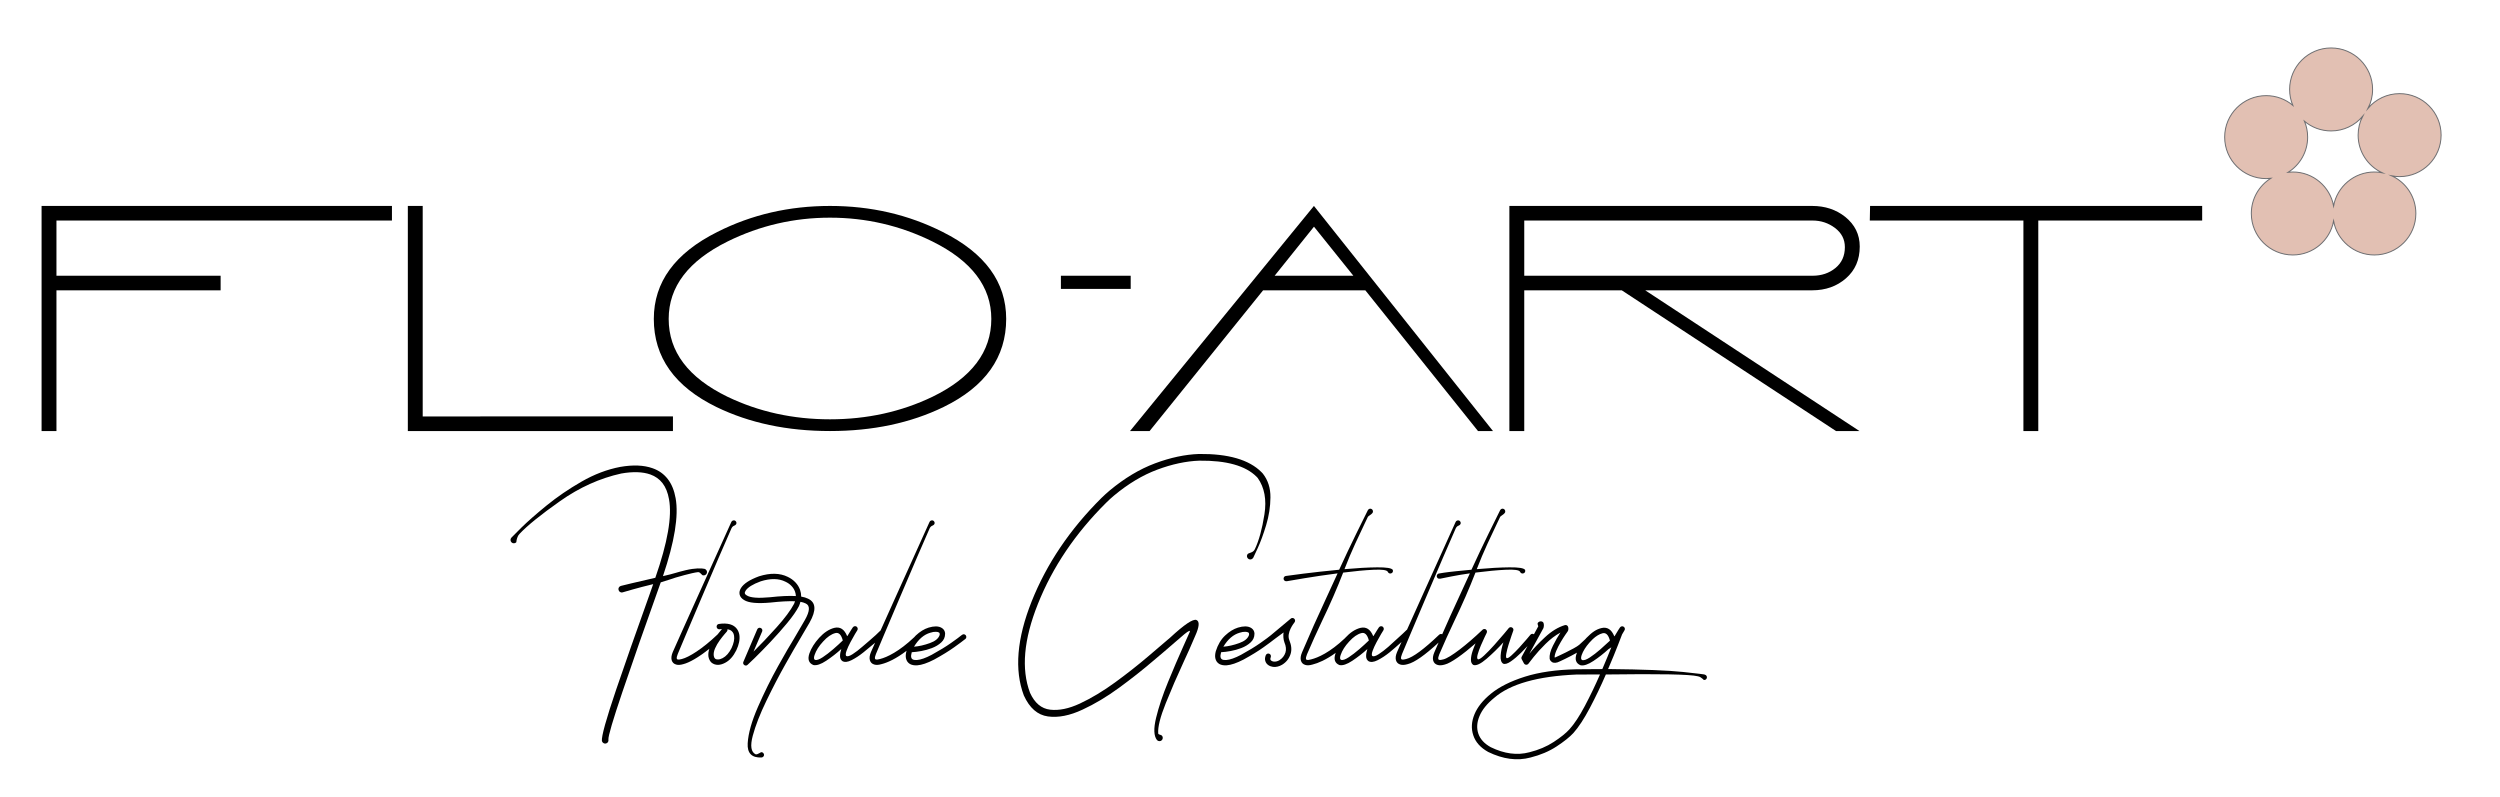
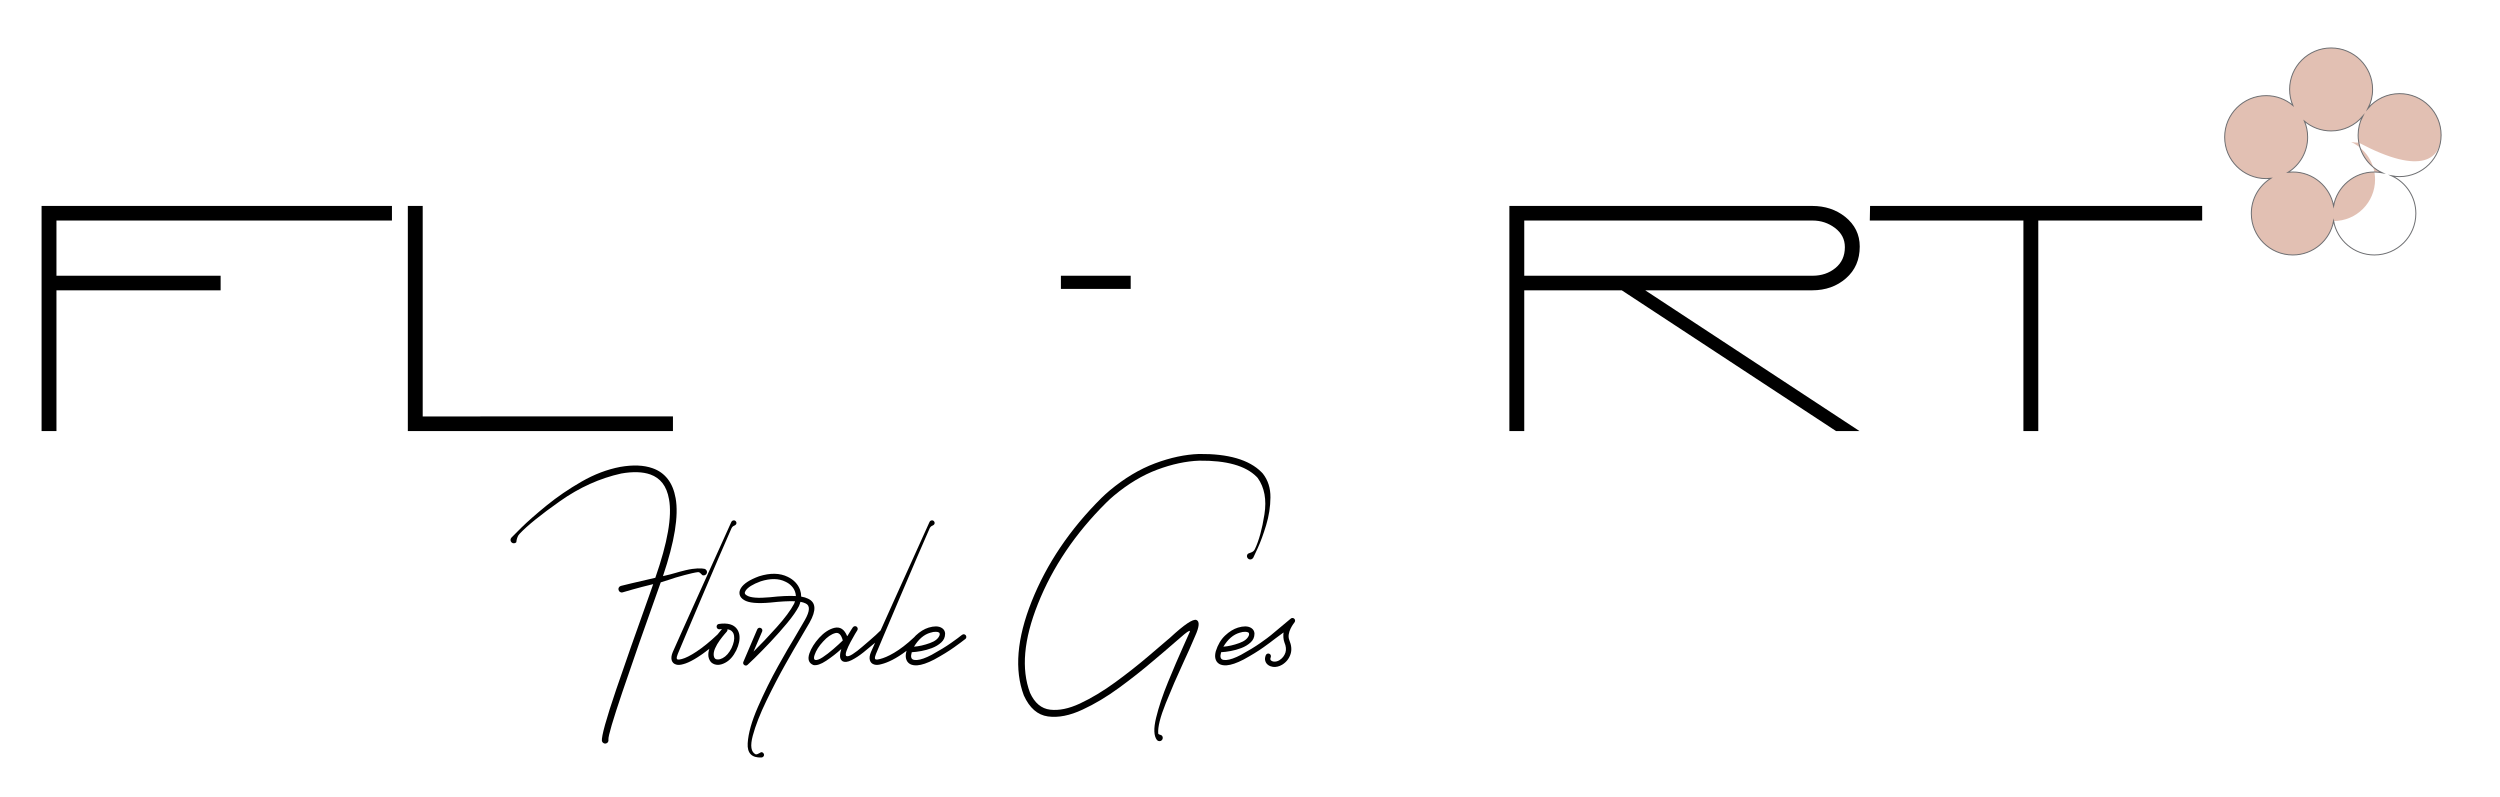
<svg xmlns="http://www.w3.org/2000/svg" version="1.1" id="Layer_1" x="0px" y="0px" width="629.333px" height="200.667px" viewBox="0 0 629.333 200.667" enable-background="new 0 0 629.333 200.667" xml:space="preserve">
  <g>
    <path d="M14.211,73.083v35.424h-3.744V51.843h88.2v3.672H14.211v13.896h41.328v3.672H14.211z" />
    <path d="M102.666,51.843h3.744v52.992l62.996-0.022l-0.003,3.694h-66.737V51.843z" />
-     <path d="M208.938,108.507c-10.753,0-20.28-2.016-28.584-6.048c-10.512-5.136-15.768-12.528-15.768-22.176   c0-9.264,5.328-16.56,15.984-21.888c8.64-4.367,18.096-6.552,28.368-6.552c10.271,0,19.728,2.185,28.368,6.552   c10.656,5.328,15.984,12.625,15.984,21.888c0,9.648-5.256,17.04-15.768,22.176C229.217,106.492,219.689,108.507,208.938,108.507z    M208.938,54.795c-9.088,0-17.671,1.993-25.75,5.976c-9.906,4.896-14.858,11.401-14.858,19.512c0,8.256,4.928,14.785,14.786,19.584   c7.886,3.792,16.494,5.688,25.822,5.688s17.936-1.896,25.822-5.688c9.857-4.799,14.786-11.328,14.786-19.584   c0-8.111-4.953-14.616-14.858-19.512C226.608,56.788,218.025,54.795,208.938,54.795z" />
    <path d="M267.064,72.726v-3.314h17.568v3.314H267.064z M284.633,72.726v-3.314h-17.568v3.314H284.633z M284.633,72.726v-3.314   h-17.568v3.314H284.633z" />
-     <path d="M317.962,73.083l-28.57,35.424h-4.927l46.296-56.665l45.072,56.665h-3.771L343.7,73.083H317.962z M320.868,69.412h19.818   l-9.916-12.351L320.868,69.412z" />
    <path d="M414.157,73.083l53.929,35.424h-5.901l-53.931-35.424h-24.55v35.424h-3.744V51.843h76.248c3.216,0,5.977,0.913,8.28,2.736   c2.448,1.969,3.672,4.464,3.672,7.488c0,3.312-1.154,5.976-3.462,7.992c-2.307,2.016-5.144,3.024-8.507,3.024H414.157z    M456.28,69.412c2.256,0,4.176-0.648,5.76-1.944c1.584-1.296,2.376-3.047,2.376-5.256c0-1.968-0.828-3.575-2.483-4.824   c-1.656-1.248-3.541-1.872-5.652-1.872h-72.576v13.896H456.28z" />
    <path d="M470.76,51.843h83.6v3.672h-41.256v52.992h-3.744V55.516H470.69L470.76,51.843z" />
  </g>
  <g>
    <path d="M175.738,144.021c0.156,0,0.309,0.055,0.457,0.164s0.277,0.234,0.387,0.375c0.125,0.141,0.227,0.227,0.305,0.258   c0.234,0.062,0.449,0.039,0.645-0.07s0.332-0.273,0.41-0.492c0.062-0.234,0.039-0.449-0.07-0.645s-0.273-0.332-0.492-0.41   c-0.781-0.172-2.391-0.222-4.734,0.328c-2.337,0.548-2.961,0.891-5.758,1.5c2.922-8.656,3.984-15.195,3.188-19.617   c-0.344-1.953-1-3.555-1.969-4.805c-0.984-1.281-2.266-2.195-3.844-2.742c-2.203-0.781-4.914-0.891-8.133-0.328   c-3.281,0.625-6.527,1.859-9.738,3.703s-6.145,3.848-8.801,6.012s-4.785,4.035-6.387,5.613s-2.426,2.406-2.473,2.484   c-0.156,0.188-0.23,0.391-0.223,0.609s0.098,0.414,0.27,0.586c0.172,0.156,0.371,0.23,0.598,0.223s0.426-0.098,0.598-0.27v-0.023   c0-0.094,0.023-0.262,0.07-0.504s0.129-0.512,0.246-0.809s0.277-0.547,0.48-0.75c1.938-2.078,5.348-4.836,10.23-8.273   s10.012-5.75,15.387-6.938c2.953-0.516,5.391-0.438,7.312,0.234c1.266,0.453,2.289,1.18,3.07,2.18   c0.797,1.031,1.344,2.383,1.641,4.055c0.797,4.328-0.352,10.922-3.445,19.781c-2.391,0.531-4.41,1-6.059,1.406   s-2.512,0.617-2.59,0.633c-0.234,0.062-0.41,0.191-0.527,0.387s-0.145,0.41-0.082,0.645c0.062,0.219,0.188,0.387,0.375,0.504   s0.398,0.152,0.633,0.105l0.047-0.023c0.25-0.078,1.09-0.32,2.52-0.727s3.145-0.852,5.145-1.336   c-0.281,0.812-0.562,1.617-0.844,2.414c-3.438,9.594-6.266,17.648-8.484,24.164c-2.516,7.422-3.711,11.727-3.586,12.914   c0.062,0.219,0.191,0.391,0.387,0.516s0.402,0.164,0.621,0.117c0.234-0.062,0.41-0.188,0.527-0.375s0.152-0.398,0.105-0.633   c-0.062-0.859,1.117-4.867,3.539-12.023c2.438-7.219,5.648-16.398,9.633-27.539c1.42-0.417,3.747-1.205,3.747-1.205   S174.16,144.177,175.738,144.021z" />
    <path d="M185.539,158.365c-0.297-0.422-0.703-0.758-1.219-1.008c-0.672-0.312-1.531-0.438-2.578-0.375   c-0.25,0.016-0.516,0.047-0.797,0.094c-0.188,0.031-0.332,0.121-0.434,0.27s-0.137,0.316-0.105,0.504s0.117,0.332,0.258,0.434   s0.305,0.145,0.492,0.129c0.203-0.031,0.398-0.055,0.586-0.07c-0.269,0.296-0.645,0.763-1.115,1.382   c-0.005,0.004-0.011,0.006-0.016,0.01c-3.828,3.656-7.242,5.733-8.945,6.155c-0.484,0.141-0.844,0.18-1.078,0.117   c-0.109-0.031-0.18-0.094-0.211-0.188c-0.062-0.25,0.016-0.641,0.234-1.172c0.141-0.344,0.773-1.848,1.898-4.512   s2.465-5.82,4.02-9.469s3.035-7.113,4.441-10.395s2.461-5.703,3.164-7.266c0.109-0.219,0.227-0.379,0.352-0.48   s0.258-0.176,0.398-0.223c0.094-0.047,0.18-0.098,0.258-0.152s0.141-0.129,0.188-0.223c0.078-0.172,0.086-0.34,0.023-0.504   s-0.18-0.293-0.352-0.387c-0.172-0.062-0.344-0.062-0.516,0s-0.297,0.18-0.375,0.352l-0.141,0.305   c-0.422,0.938-1.363,3.023-2.824,6.258s-3.074,6.805-4.84,10.711s-3.316,7.352-4.652,10.336s-2.098,4.695-2.285,5.133   c-0.344,0.812-0.438,1.5-0.281,2.062c0.172,0.578,0.555,0.945,1.148,1.102c0.469,0.141,1.07,0.102,1.805-0.117   c1.416-0.349,3.77-1.649,6.526-3.862c-0.231,0.691-0.305,1.354-0.223,1.987c0.125,0.641,0.383,1.141,0.773,1.5   c0.453,0.375,1,0.562,1.641,0.562c0.578-0.016,1.172-0.188,1.781-0.516c1.125-0.578,2.062-1.625,2.812-3.141   c0.688-1.453,0.945-2.75,0.773-3.891C186.031,159.271,185.836,158.787,185.539,158.365z M184.156,163.146   c-0.625,1.234-1.375,2.078-2.25,2.531c-0.422,0.219-0.812,0.328-1.172,0.328c-0.297,0.016-0.539-0.055-0.727-0.211   c-0.172-0.156-0.281-0.391-0.328-0.703c-0.078-0.578,0.035-1.211,0.34-1.898s0.688-1.348,1.148-1.98s0.871-1.156,1.23-1.57   s0.547-0.629,0.562-0.645c0.156-0.188,0.211-0.391,0.164-0.609c0.234,0.047,0.445,0.109,0.633,0.188   c0.297,0.141,0.531,0.336,0.703,0.586c0.172,0.234,0.281,0.523,0.328,0.867C184.93,160.888,184.719,161.927,184.156,163.146z" />
    <path d="M203.396,150.701c-0.469-0.234-1.039-0.406-1.711-0.516c0-0.594-0.094-1.156-0.281-1.688   c-0.25-0.703-0.641-1.336-1.172-1.898s-1.172-1.023-1.922-1.383c-2-0.984-4.414-1.031-7.242-0.141   c-2.328,0.859-3.836,1.836-4.523,2.93c-0.359,0.562-0.477,1.117-0.352,1.664s0.5,1.008,1.125,1.383   c1.125,0.719,3.336,0.93,6.633,0.633c2.547-0.281,4.609-0.391,6.188-0.328c-0.062,0.203-0.141,0.414-0.234,0.633   c-0.875,1.656-2.359,3.648-4.453,5.977s-4.016,4.352-5.766,6.07l2.18-5.086c0.062-0.172,0.062-0.34,0-0.504   s-0.188-0.285-0.375-0.363c-0.172-0.078-0.34-0.082-0.504-0.012s-0.285,0.191-0.363,0.363l-3.492,8.18   c-0.078,0.172-0.082,0.34-0.012,0.504s0.191,0.285,0.363,0.363c0.281,0.109,0.523,0.062,0.727-0.141   c0.156-0.125,0.785-0.727,1.887-1.805s2.398-2.406,3.891-3.984s2.902-3.172,4.23-4.781s2.297-3.008,2.906-4.195   c0.156-0.359,0.281-0.719,0.375-1.078c0.516,0.094,0.945,0.227,1.289,0.398c1.172,0.516,1.117,1.906-0.164,4.172   c-0.656,1.156-1.477,2.562-2.461,4.219c-0.078,0.141-0.188,0.328-0.328,0.562c-0.844,1.344-2.164,3.625-3.961,6.844   s-3.484,6.633-5.062,10.242s-2.441,6.664-2.59,9.164s1.02,3.695,3.504,3.586c0.188-0.031,0.34-0.113,0.457-0.246   s0.168-0.293,0.152-0.48c-0.031-0.188-0.113-0.34-0.246-0.457s-0.293-0.168-0.48-0.152h-0.023   c-0.047,0.031-0.156,0.098-0.328,0.199s-0.355,0.191-0.551,0.27s-0.355,0.102-0.48,0.07c-1.172-0.562-1.414-2.125-0.727-4.688   s1.836-5.504,3.445-8.824s3.211-6.395,4.805-9.223s2.719-4.781,3.375-5.859c0.078-0.125,0.141-0.234,0.188-0.328   c1-1.688,1.828-3.102,2.484-4.242C205.544,153.63,205.412,151.623,203.396,150.701z M193.81,150.349   c-2.984,0.281-4.93,0.125-5.836-0.469c-0.281-0.156-0.438-0.328-0.469-0.516c-0.047-0.172,0.016-0.391,0.188-0.656   c0.531-0.844,1.797-1.633,3.797-2.367c2.469-0.781,4.547-0.75,6.234,0.094c0.609,0.281,1.117,0.641,1.523,1.078   c0.406,0.422,0.703,0.898,0.891,1.43c0.125,0.344,0.195,0.711,0.211,1.102C198.646,149.951,196.466,150.052,193.81,150.349z" />
    <path d="M242.671,159.666c-0.172-0.023-0.336,0.027-0.492,0.152l-0.141,0.094c-0.422,0.359-1.293,1.004-2.613,1.934   s-2.949,1.926-4.887,2.988c-1.531,0.812-2.773,1.25-3.727,1.312c-0.469,0.031-0.828-0.023-1.078-0.164   c-0.188-0.109-0.305-0.281-0.352-0.516c-0.062-0.312-0.023-0.703,0.117-1.172c0-0.031,0.008-0.062,0.023-0.094v-0.023h0.047h0.023   c0.672-0.031,1.453-0.129,2.344-0.293s1.773-0.41,2.648-0.738c0.938-0.359,1.727-0.836,2.367-1.43s0.961-1.312,0.961-2.156v-0.141   c0-0.047-0.008-0.102-0.023-0.164c-0.078-0.469-0.32-0.844-0.727-1.125s-0.922-0.43-1.547-0.445c-0.562,0-1.18,0.102-1.852,0.305   c-1.109,0.344-2.188,1.008-3.234,1.992c-0.136,0.128-0.255,0.276-0.382,0.415c-3.802,3.617-6.898,5.071-8.593,5.491   c-0.484,0.141-0.844,0.18-1.078,0.117c-0.109-0.031-0.18-0.094-0.211-0.188c-0.062-0.25,0.016-0.641,0.234-1.172   c0.141-0.344,0.773-1.848,1.898-4.512s2.465-5.82,4.02-9.469s3.035-7.113,4.441-10.395s2.461-5.703,3.164-7.266   c0.109-0.219,0.227-0.379,0.352-0.48s0.258-0.176,0.398-0.223c0.094-0.047,0.18-0.098,0.258-0.152s0.141-0.129,0.188-0.223   c0.078-0.172,0.086-0.34,0.023-0.504s-0.18-0.293-0.352-0.387c-0.172-0.062-0.344-0.062-0.516,0s-0.297,0.18-0.375,0.352   l-0.141,0.305c-0.422,0.938-1.363,3.023-2.824,6.258s-3.074,6.805-4.84,10.711c-1.713,3.79-3.22,7.138-4.528,10.06   c-0.052,0.037-0.126,0.104-0.253,0.228c-0.032,0.03-0.352,0.34-0.961,0.926s-2.576,2.232-3.419,2.967s-1.641,1.344-2.391,1.828   s-1.289,0.641-1.617,0.469c-0.188-0.219-0.16-0.66,0.082-1.324s0.574-1.391,0.996-2.18s0.805-1.473,1.148-2.051   s0.531-0.883,0.562-0.914c0.094-0.156,0.125-0.32,0.094-0.492s-0.125-0.32-0.281-0.445c-0.156-0.094-0.32-0.125-0.492-0.094   s-0.32,0.125-0.445,0.281c0,0.016-0.133,0.219-0.398,0.609s-0.578,0.898-0.938,1.523l-0.094,0.094   c-0.703-1.75-1.789-2.445-3.258-2.086c-1.312,0.344-2.57,1.172-3.773,2.484c-1.188,1.312-2.008,2.617-2.461,3.914   c-0.516,1.484-0.188,2.469,0.984,2.953c0.812,0.172,1.891-0.188,3.234-1.078s2.609-1.875,3.797-2.953   c-0.219,0.672-0.324,1.277-0.316,1.816s0.207,0.949,0.598,1.23c0.562,0.328,1.332,0.246,2.309-0.246s1.98-1.152,3.012-1.98   c0.725-0.582,1.976-1.607,2.906-2.401c-0.57,1.278-0.915,2.057-1.033,2.331c-0.344,0.812-0.438,1.5-0.281,2.062   c0.172,0.578,0.555,0.945,1.148,1.102c0.469,0.141,1.07,0.102,1.805-0.117c1.419-0.349,3.615-1.313,6.294-3.361   c-0.012,0.036-0.027,0.067-0.039,0.104c-0.188,0.703-0.227,1.305-0.117,1.805c0.141,0.641,0.477,1.117,1.008,1.43   c0.484,0.266,1.094,0.375,1.828,0.328c1.125-0.078,2.547-0.562,4.266-1.453c2-1.094,3.672-2.121,5.016-3.082   s2.234-1.621,2.672-1.98l0.141-0.094c0.156-0.125,0.242-0.277,0.258-0.457s-0.031-0.348-0.141-0.504   C242.992,159.771,242.843,159.689,242.671,159.666z M234.187,159.279c0.516-0.172,0.984-0.25,1.406-0.234   c0.344,0,0.609,0.062,0.797,0.188c0.141,0.094,0.195,0.266,0.164,0.516c0,0.031,0,0.055,0,0.07   c-0.281,0.891-1.102,1.578-2.461,2.062c-1.422,0.516-2.758,0.82-4.008,0.914C231.226,160.904,232.593,159.732,234.187,159.279z    M209.757,163.416c-0.93,0.805-1.816,1.484-2.66,2.039s-1.484,0.777-1.922,0.668c-0.312-0.141-0.352-0.555-0.117-1.242   c0.375-1.125,1.094-2.258,2.156-3.398c1.031-1.141,2.047-1.844,3.047-2.109c0.875-0.234,1.508,0.383,1.898,1.852   C211.488,161.88,210.687,162.611,209.757,163.416z" />
    <path d="M278.433,126.583c0.656-0.656,1.312-1.258,1.969-1.805c3.578-2.984,7.219-5.168,10.922-6.551s7.227-2.137,10.57-2.262   c6.859-0.078,11.672,1.273,14.438,4.055c0.125,0.109,0.219,0.211,0.281,0.305c1.703,2.406,2.266,5.457,1.688,9.152   s-1.383,6.621-2.414,8.777c-0.141,0.281-0.32,0.488-0.539,0.621s-0.438,0.23-0.656,0.293c-0.156,0.047-0.297,0.102-0.422,0.164   s-0.219,0.156-0.281,0.281c-0.109,0.203-0.129,0.41-0.059,0.621s0.207,0.379,0.41,0.504c0.219,0.109,0.434,0.129,0.645,0.059   s0.379-0.207,0.504-0.41c0.047-0.078,0.426-0.891,1.137-2.438s1.414-3.469,2.109-5.766s1.055-4.617,1.078-6.961   s-0.613-4.344-1.91-6c-0.125-0.141-0.242-0.266-0.352-0.375c-3.109-3.125-8.352-4.648-15.727-4.57   c-3.516,0.125-7.211,0.914-11.086,2.367s-7.68,3.734-11.414,6.844c-0.719,0.609-1.406,1.234-2.062,1.875   c-7.922,7.875-13.773,16.547-17.555,26.016c-3.734,9.375-4.391,17.273-1.969,23.695c1.438,3.156,3.457,4.914,6.059,5.273   s5.504-0.211,8.707-1.711c3.047-1.406,6.113-3.238,9.199-5.496s5.934-4.504,8.543-6.738c2.109-1.766,3.93-3.32,5.461-4.664   c0.203-0.172,0.422-0.359,0.656-0.562c0.609-0.547,1.195-1.051,1.758-1.512s0.973-0.742,1.23-0.844s0.246,0.121-0.035,0.668   c-0.406,0.938-0.898,2.039-1.477,3.305c-1.188,2.641-2.453,5.598-3.797,8.871s-2.348,6.277-3.012,9.012s-0.59,4.609,0.223,5.625   c0.172,0.172,0.371,0.262,0.598,0.27s0.426-0.066,0.598-0.223c0.172-0.172,0.258-0.371,0.258-0.598s-0.078-0.426-0.234-0.598   c-0.078-0.062-0.195-0.117-0.352-0.164c-0.141-0.031-0.266-0.074-0.375-0.129s-0.172-0.129-0.188-0.223   c-0.125-1.609,0.508-4.145,1.898-7.605s2.883-6.91,4.477-10.348c0.531-1.141,1.016-2.203,1.453-3.188   c0.594-1.359,1.078-2.477,1.453-3.352c1.078-2.375,1.188-3.734,0.328-4.078c-0.859-0.312-3.047,1.156-6.562,4.406   c-1.453,1.266-3.266,2.812-5.438,4.641c-2.578,2.203-5.379,4.41-8.402,6.621s-6.004,4.004-8.941,5.379   c-2.766,1.281-5.254,1.793-7.465,1.535s-3.902-1.676-5.074-4.254c-2.25-5.969-1.586-13.43,1.992-22.383   C264.964,142.763,270.683,134.287,278.433,126.583z" />
    <path d="M325.339,155.564c-0.18,0.008-0.332,0.074-0.457,0.199l-4.96,4.144l-0.007,0.005c-0.422,0.359-1.293,1.004-2.613,1.934   s-2.949,1.926-4.887,2.988c-1.531,0.812-2.773,1.25-3.727,1.312c-0.469,0.031-0.828-0.023-1.078-0.164   c-0.188-0.109-0.305-0.281-0.352-0.516c-0.062-0.312-0.023-0.703,0.117-1.172c0-0.031,0.008-0.062,0.023-0.094v-0.023h0.047h0.023   c0.672-0.031,1.453-0.129,2.344-0.293s1.773-0.41,2.648-0.738c0.938-0.359,1.727-0.836,2.367-1.43s0.961-1.312,0.961-2.156v-0.141   c0-0.047-0.008-0.102-0.023-0.164c-0.078-0.469-0.32-0.844-0.727-1.125s-0.922-0.43-1.547-0.445c-0.562,0-1.18,0.102-1.852,0.305   c-1.109,0.344-2.188,1.008-3.234,1.992s-1.828,2.297-2.344,3.938c-0.188,0.703-0.227,1.305-0.117,1.805   c0.141,0.641,0.477,1.117,1.008,1.43c0.484,0.266,1.094,0.375,1.828,0.328c1.125-0.078,2.547-0.562,4.266-1.453   c2-1.094,3.672-2.121,5.016-3.082s2.234-1.621,2.672-1.98l0.141-0.094c0.012-0.01,0.017-0.021,0.027-0.032l2.216-1.634   c-0.125,0.703-0.065,1.791,0.216,2.51c0.406,0.953,0.492,1.805,0.258,2.555c-0.266,0.812-0.781,1.461-1.547,1.945   c-0.469,0.266-0.93,0.375-1.383,0.328h-0.023c-0.234-0.031-0.43-0.102-0.586-0.211c-0.125-0.078-0.211-0.188-0.258-0.328   c-0.031-0.141,0-0.328,0.094-0.562c0.062-0.172,0.062-0.34,0-0.504s-0.18-0.285-0.352-0.363c-0.188-0.078-0.363-0.082-0.527-0.012   s-0.285,0.191-0.363,0.363c-0.219,0.531-0.266,1.008-0.141,1.43c0.125,0.453,0.383,0.812,0.773,1.078   c0.344,0.234,0.742,0.383,1.195,0.445h0.023c0.75,0.078,1.5-0.102,2.25-0.539c1.047-0.641,1.758-1.539,2.133-2.695   c0.328-1.031,0.227-2.188-0.305-3.469c-0.188-0.484-0.238-0.984-0.152-1.5s0.238-0.992,0.457-1.43s0.43-0.801,0.633-1.09   s0.32-0.449,0.352-0.48c0.109-0.141,0.16-0.297,0.152-0.469s-0.074-0.32-0.199-0.445   C325.679,155.623,325.519,155.556,325.339,155.564z M312.063,159.279c0.516-0.172,0.984-0.25,1.406-0.234   c0.344,0,0.609,0.062,0.797,0.188c0.141,0.094,0.195,0.266,0.164,0.516c0,0.031,0,0.055,0,0.07   c-0.281,0.891-1.102,1.578-2.461,2.062c-1.422,0.516-2.758,0.82-4.008,0.914C309.103,160.904,310.47,159.732,312.063,159.279z" />
-     <path d="M429.574,170.119c-0.102-0.148-0.246-0.246-0.434-0.293c0.094-0.047-1.719-0.27-5.438-0.668s-10.016-0.645-18.891-0.738   c1.047-2.438,1.883-4.469,2.508-6.094s0.953-2.477,0.984-2.555v-0.023c0.188-0.312,0.391-0.656,0.609-1.031   c0.109-0.156,0.148-0.324,0.117-0.504s-0.125-0.324-0.281-0.434s-0.32-0.148-0.492-0.117s-0.32,0.125-0.445,0.281   c-0.016,0.016-0.152,0.223-0.41,0.621s-0.566,0.91-0.926,1.535l-0.094,0.094c-0.703-1.75-1.789-2.445-3.258-2.086   c-1.312,0.328-2.288,0.975-3.773,2.484c-0.103,0.104-0.183,0.212-0.279,0.317c-0.545,0.511-1.11,1.042-1.524,1.407   c-1.047,0.922-6.123,3.235-6.14,3.221c0.179,0.154,0.016,0.015,0,0c-0.165-0.158,0.059-1.012,0.363-1.723s0.676-1.438,1.113-2.18   s0.832-1.367,1.184-1.875s0.535-0.77,0.551-0.785c0.109-0.141,0.172-0.316,0.188-0.527s0.008-0.371-0.023-0.48   c0-0.047-0.008-0.086-0.023-0.117c-0.047-0.188-0.148-0.328-0.305-0.422s-0.328-0.117-0.516-0.07   c-1.703,0.516-3.371,1.531-5.004,3.047s-2.949,2.906-3.949,4.172l3.562-6.492c0.047-0.125,0.078-0.293,0.094-0.504   s0-0.418-0.047-0.621s-0.125-0.336-0.234-0.398c-0.141-0.109-0.312-0.16-0.516-0.152s-0.383,0.07-0.539,0.188   s-0.242,0.262-0.258,0.434l0.188,0.633l-1.094,2.004c-0.125-0.079-0.262-0.124-0.415-0.117c-0.18,0.008-0.332,0.082-0.457,0.223   l-0.023,0.023c-0.078,0.094-0.383,0.457-0.914,1.09s-1.152,1.336-1.863,2.109s-1.367,1.434-1.969,1.98s-1.012,0.781-1.23,0.703   c-0.172-0.109-0.199-0.492-0.082-1.148s0.305-1.402,0.562-2.238s0.504-1.586,0.738-2.25s0.375-1.066,0.422-1.207   c0.062-0.141,0.082-0.281,0.059-0.422s-0.098-0.266-0.223-0.375c-0.156-0.125-0.32-0.18-0.492-0.164s-0.328,0.094-0.469,0.234   v0.023c-0.094,0.125-0.492,0.605-1.195,1.441s-1.516,1.77-2.438,2.801s-1.773,1.91-2.555,2.637s-1.305,1.043-1.57,0.949   c-0.219-0.141-0.234-0.551-0.047-1.23s0.457-1.434,0.809-2.262s0.676-1.547,0.973-2.156s0.453-0.93,0.469-0.961   c0.094-0.172,0.117-0.344,0.07-0.516s-0.148-0.312-0.305-0.422c-0.172-0.078-0.344-0.094-0.516-0.047   c-0.15,0.041-0.272,0.132-0.375,0.257c-0.004,0.003-0.008,0.004-0.012,0.007c-3.828,3.656-8.033,6.932-9.736,7.354   c-0.484,0.141-0.844,0.18-1.078,0.117c-0.109-0.031-0.18-0.094-0.211-0.188c-0.062-0.25,0.016-0.641,0.234-1.172   c1.203-2.812,2.484-5.648,3.844-8.508c1.969-4.078,3.727-8.109,5.273-12.094c2.938-0.375,5.484-0.613,7.641-0.715   s3.352,0.066,3.586,0.504c0.078,0.188,0.199,0.316,0.363,0.387s0.332,0.074,0.504,0.012c0.188-0.062,0.316-0.176,0.387-0.34   s0.074-0.34,0.012-0.527c-0.281-0.453-1.594-0.668-3.938-0.645s-5.086,0.176-8.227,0.457c0.844-2.188,1.746-4.328,2.707-6.422   s1.77-3.812,2.426-5.156c0.344-0.719,0.594-1.242,0.75-1.57c0.078-0.125,0.234-0.258,0.469-0.398   c0.141-0.094,0.281-0.199,0.422-0.316s0.258-0.254,0.352-0.41c0.062-0.172,0.062-0.344,0-0.516s-0.18-0.297-0.352-0.375   s-0.34-0.086-0.504-0.023s-0.293,0.18-0.387,0.352l-0.07,0.141c-0.375,0.734-1.297,2.598-2.766,5.59s-2.93,6.074-4.383,9.246   c-3.422,0.328-1.186,0.109-3.826,0.373s-4.074,0.527-4.324,0.574c-0.188,0.016-0.336,0.098-0.445,0.246s-0.156,0.316-0.141,0.504   c0.031,0.188,0.117,0.336,0.258,0.445s0.312,0.148,0.516,0.117h0.094c0.5-0.094,4.377-0.939,7.471-1.346   c-0.953,2.094-1.914,4.188-2.883,6.281c-1.403,3.003-2.754,6.021-4.08,9.045c-0.091-0.042-0.186-0.068-0.289-0.068   c-0.18,0-0.34,0.062-0.48,0.188c-3.828,3.656-6.594,5.695-8.297,6.117c-0.484,0.141-0.844,0.18-1.078,0.117   c-0.109-0.031-0.18-0.094-0.211-0.188c-0.062-0.25,0.016-0.641,0.234-1.172c0.141-0.344,0.773-1.848,1.898-4.512   c0.113-0.268,0.237-0.562,0.354-0.839c0.002-0.003,0.003-0.006,0.004-0.009c1.05-2.483,2.264-5.343,3.661-8.621   c1.555-3.648,3.035-7.113,4.441-10.395s2.461-5.703,3.164-7.266c0.109-0.219,0.227-0.379,0.352-0.48s0.258-0.176,0.398-0.223   c0.094-0.047,0.18-0.098,0.258-0.152s0.141-0.129,0.188-0.223c0.078-0.172,0.086-0.34,0.023-0.504s-0.18-0.293-0.352-0.387   c-0.172-0.062-0.344-0.062-0.516,0s-0.297,0.18-0.375,0.352l-0.141,0.305c-0.422,0.938-1.363,3.023-2.824,6.258   s-3.074,6.805-4.84,10.711c-1.672,3.7-3.146,6.972-4.432,9.845c-0.035,0.025-0.071,0.041-0.104,0.073   c-0.031,0.031-0.352,0.34-0.961,0.926s-2.822,2.602-3.666,3.336s-1.641,1.344-2.391,1.828s-1.289,0.641-1.617,0.469   c-0.188-0.219-0.16-0.66,0.082-1.324s0.574-1.391,0.996-2.18s0.805-1.473,1.148-2.051s0.531-0.883,0.562-0.914   c0.094-0.156,0.125-0.32,0.094-0.492s-0.125-0.32-0.281-0.445c-0.156-0.094-0.32-0.125-0.492-0.094s-0.32,0.125-0.445,0.281   c0,0.016-0.133,0.219-0.398,0.609s-0.578,0.898-0.938,1.523l-0.094,0.094c-0.703-1.75-1.789-2.445-3.258-2.086   c-1.312,0.344-2.57,1.172-3.773,2.484c-0.03,0.033-0.054,0.066-0.083,0.099c-3.797,3.608-6.823,4.92-8.517,5.339   c-0.484,0.141-0.844,0.18-1.078,0.117c-0.109-0.031-0.18-0.094-0.211-0.188c-0.062-0.25,0.016-0.641,0.234-1.172   c1.203-2.812,2.484-5.648,3.844-8.508c1.969-4.078,3.727-8.109,5.273-12.094c2.938-0.375,5.484-0.613,7.641-0.715   s3.352,0.066,3.586,0.504c0.078,0.188,0.199,0.316,0.363,0.387s0.332,0.074,0.504,0.012c0.188-0.062,0.316-0.176,0.387-0.34   s0.074-0.34,0.012-0.527c-0.281-0.453-1.594-0.668-3.938-0.645s-5.086,0.176-8.227,0.457c0.844-2.188,1.746-4.328,2.707-6.422   s1.77-3.812,2.426-5.156c0.344-0.719,0.594-1.242,0.75-1.57c0.078-0.125,0.234-0.258,0.469-0.398   c0.141-0.094,0.281-0.199,0.422-0.316s0.258-0.254,0.352-0.41c0.062-0.172,0.062-0.344,0-0.516s-0.18-0.297-0.352-0.375   s-0.34-0.086-0.504-0.023s-0.293,0.18-0.387,0.352l-0.07,0.141c-0.375,0.734-1.297,2.598-2.766,5.59s-2.93,6.074-4.383,9.246   c-3.422,0.328-6.449,0.66-9.082,0.996s-4.074,0.527-4.324,0.574c-0.188,0.016-0.336,0.098-0.445,0.246s-0.156,0.316-0.141,0.504   c0.031,0.188,0.117,0.336,0.258,0.445s0.312,0.148,0.516,0.117h0.094c0.5-0.094,1.973-0.344,4.418-0.75s5.215-0.812,8.309-1.219   c-0.953,2.094-1.914,4.188-2.883,6.281c-2.109,4.516-4.133,9.055-6.07,13.617c-0.344,0.812-0.438,1.5-0.281,2.062   c0.172,0.578,0.555,0.945,1.148,1.102c0.469,0.141,1.07,0.102,1.805-0.117c1.342-0.33,3.354-1.157,5.817-2.94   c-0.016,0.042-0.039,0.085-0.054,0.128c-0.516,1.484-0.188,2.469,0.984,2.953c0.812,0.172,1.891-0.188,3.234-1.078   s2.609-1.875,3.797-2.953c-0.219,0.672-0.324,1.277-0.316,1.816s0.207,0.949,0.598,1.23c0.562,0.328,1.332,0.246,2.309-0.246   s1.98-1.152,3.012-1.98c0.699-0.562,2-1.704,2.992-2.595c-0.619,1.388-0.996,2.237-1.119,2.524c-0.344,0.812-0.438,1.5-0.281,2.062   c0.172,0.578,0.555,0.945,1.148,1.102c0.469,0.141,1.07,0.102,1.805-0.117c1.729-0.425,4.33-2.248,7.783-5.438   c-0.358,0.829-0.729,1.654-1.082,2.485c-0.344,0.812-0.438,1.5-0.281,2.062c0.172,0.578,0.555,0.945,1.148,1.102   c0.469,0.141,1.07,0.102,1.805-0.117c1.499-0.368,4.536-2.543,7.711-5.316c-0.264,0.611-0.512,1.232-0.729,1.871   c-0.281,0.828-0.426,1.566-0.434,2.215s0.199,1.098,0.621,1.348c0.734,0.234,1.844-0.289,3.328-1.57s2.891-2.656,4.219-4.125   c-0.391,1.188-0.621,2.301-0.691,3.34s0.145,1.715,0.645,2.027c0.469,0.188,1.117-0.008,1.945-0.586s1.688-1.309,2.578-2.191   c0.598-0.592,1.115-1.134,1.596-1.651l-1.458,2.671c-0.109,0.219-0.109,0.43,0,0.633l0.562,1.055   c0.094,0.156,0.227,0.262,0.398,0.316s0.344,0.035,0.516-0.059c0.094-0.047,0.172-0.117,0.234-0.211   c0.094-0.141,0.535-0.707,1.324-1.699s1.781-2.082,2.977-3.27s2.441-2.133,3.738-2.836c-0.609,0.906-1.238,2.008-1.887,3.305   s-0.926,2.391-0.832,3.281c0.047,0.203,0.125,0.375,0.234,0.516c0.391,0.5,0.969,0.633,1.734,0.398   c0.405-0.128,3.101-1.404,4.916-2.448c-0.027,0.073-0.064,0.148-0.09,0.222c-0.516,1.484-0.188,2.469,0.984,2.953   c0.812,0.172,1.891-0.188,3.234-1.078s2.609-1.883,3.797-2.977l0.727-0.469c-0.625,1.578-1.383,3.406-2.273,5.484   c-2.031,0-4.211,0.016-6.539,0.047c-5.047,0.109-9.363,0.73-12.949,1.863s-6.434,2.559-8.543,4.277   c-2.016,1.641-3.398,3.367-4.148,5.18c-0.766,1.859-0.867,3.625-0.305,5.297c0.562,1.719,1.812,3.117,3.75,4.195   c3.75,1.828,7.297,2.297,10.641,1.406c2.5-0.625,4.691-1.555,6.574-2.789s3.293-2.359,4.23-3.375   c1.312-1.469,2.691-3.57,4.137-6.305s2.793-5.547,4.043-8.438c13.484-0.188,21.188-0.039,23.109,0.445   c0.281,0.047,0.527,0.137,0.738,0.27s0.387,0.262,0.527,0.387s0.227,0.211,0.258,0.258c0.188,0.047,0.355,0.02,0.504-0.082   s0.246-0.246,0.293-0.434C429.711,170.435,429.676,170.267,429.574,170.119z M342.187,163.416c-0.93,0.805-1.816,1.484-2.66,2.039   s-1.484,0.777-1.922,0.668c-0.312-0.141-0.352-0.555-0.117-1.242c0.375-1.125,1.094-2.258,2.156-3.398   c1.031-1.141,2.047-1.844,3.047-2.109c0.875-0.234,1.508,0.383,1.898,1.852C343.917,161.88,343.116,162.611,342.187,163.416z    M402.867,163.462c-0.922,0.805-1.805,1.484-2.648,2.039s-1.484,0.777-1.922,0.668c-0.328-0.141-0.375-0.562-0.141-1.266   c0.361-1.026,1.024-2.074,1.961-3.142c0.294-0.29,0.563-0.577,0.831-0.863c0.821-0.765,1.634-1.267,2.435-1.479   c0.875-0.234,1.508,0.383,1.898,1.852C404.594,161.927,403.789,162.658,402.867,163.462z M398.941,177.748   c-1.352,2.547-2.637,4.492-3.855,5.836c-0.875,0.969-2.195,2.031-3.961,3.188s-3.812,2.023-6.141,2.602   c-3.062,0.812-6.305,0.383-9.727-1.289c-1.609-0.891-2.648-2.031-3.117-3.422c-0.453-1.359-0.359-2.812,0.281-4.359   c0.656-1.609,1.898-3.156,3.727-4.641c4.031-3.484,10.93-5.438,20.695-5.859c2.094-0.016,4.07-0.023,5.93-0.023   C401.57,172.544,400.293,175.201,398.941,177.748z" />
  </g>
-   <path fill="#E2C0B3" d="M597.707,43.298c-5.116,0-9.37,3.68-10.266,8.537c-0.896-4.857-5.15-8.537-10.267-8.537  c-0.392,0-0.778,0.023-1.159,0.065c2.938-1.847,4.894-5.116,4.894-8.844c0-1.415-0.283-2.762-0.793-3.992  c1.813,1.518,4.149,2.433,6.699,2.433c3.169,0,6.006-1.413,7.921-3.641c-0.713,1.412-1.116,3.007-1.116,4.696  c0,4.191,2.472,7.805,6.035,9.467C599.023,43.363,598.373,43.298,597.707,43.298 M614.506,34.015  c0-5.767-4.676-10.442-10.443-10.442c-3.169,0-6.005,1.413-7.92,3.641c0.712-1.412,1.116-3.006,1.116-4.696  c0-5.768-4.676-10.443-10.443-10.443s-10.442,4.675-10.442,10.443c0,1.414,0.282,2.762,0.792,3.992  c-1.813-1.519-4.149-2.434-6.699-2.434c-5.768,0-10.442,4.675-10.442,10.443s4.675,10.441,10.442,10.441  c0.393,0,0.779-0.023,1.16-0.065c-2.938,1.848-4.894,5.117-4.894,8.845c0,5.768,4.675,10.442,10.442,10.442  c5.116,0,9.37-3.68,10.267-8.537c0.896,4.857,5.149,8.537,10.266,8.537c5.768,0,10.442-4.675,10.442-10.442  c0-4.192-2.47-7.804-6.034-9.466c0.631,0.119,1.281,0.184,1.947,0.184C609.83,44.458,614.506,39.782,614.506,34.015" />
+   <path fill="#E2C0B3" d="M597.707,43.298c-5.116,0-9.37,3.68-10.266,8.537c-0.896-4.857-5.15-8.537-10.267-8.537  c-0.392,0-0.778,0.023-1.159,0.065c2.938-1.847,4.894-5.116,4.894-8.844c0-1.415-0.283-2.762-0.793-3.992  c1.813,1.518,4.149,2.433,6.699,2.433c3.169,0,6.006-1.413,7.921-3.641c-0.713,1.412-1.116,3.007-1.116,4.696  c0,4.191,2.472,7.805,6.035,9.467C599.023,43.363,598.373,43.298,597.707,43.298 M614.506,34.015  c0-5.767-4.676-10.442-10.443-10.442c-3.169,0-6.005,1.413-7.92,3.641c0.712-1.412,1.116-3.006,1.116-4.696  c0-5.768-4.676-10.443-10.443-10.443s-10.442,4.675-10.442,10.443c0,1.414,0.282,2.762,0.792,3.992  c-1.813-1.519-4.149-2.434-6.699-2.434c-5.768,0-10.442,4.675-10.442,10.443s4.675,10.441,10.442,10.441  c0.393,0,0.779-0.023,1.16-0.065c-2.938,1.848-4.894,5.117-4.894,8.845c0,5.768,4.675,10.442,10.442,10.442  c5.116,0,9.37-3.68,10.267-8.537c5.768,0,10.442-4.675,10.442-10.442  c0-4.192-2.47-7.804-6.034-9.466c0.631,0.119,1.281,0.184,1.947,0.184C609.83,44.458,614.506,39.782,614.506,34.015" />
  <path fill="none" stroke="#6D6E71" stroke-width="0.25" stroke-miterlimit="10" d="M597.707,43.298c-5.116,0-9.37,3.68-10.266,8.537  c-0.896-4.857-5.15-8.537-10.267-8.537c-0.392,0-0.778,0.023-1.159,0.065c2.938-1.847,4.894-5.116,4.894-8.844  c0-1.415-0.283-2.762-0.793-3.992c1.813,1.518,4.149,2.433,6.699,2.433c3.169,0,6.006-1.413,7.921-3.641  c-0.713,1.412-1.116,3.007-1.116,4.696c0,4.191,2.472,7.805,6.035,9.467C599.023,43.363,598.373,43.298,597.707,43.298z   M614.506,34.015c0-5.767-4.676-10.442-10.443-10.442c-3.169,0-6.005,1.413-7.92,3.641c0.712-1.412,1.116-3.006,1.116-4.696  c0-5.768-4.676-10.443-10.443-10.443s-10.442,4.675-10.442,10.443c0,1.414,0.282,2.762,0.792,3.992  c-1.813-1.519-4.149-2.434-6.699-2.434c-5.768,0-10.442,4.675-10.442,10.443s4.675,10.441,10.442,10.441  c0.393,0,0.779-0.023,1.16-0.065c-2.938,1.848-4.894,5.117-4.894,8.845c0,5.768,4.675,10.442,10.442,10.442  c5.116,0,9.37-3.68,10.267-8.537c0.896,4.857,5.149,8.537,10.266,8.537c5.768,0,10.442-4.675,10.442-10.442  c0-4.192-2.47-7.804-6.034-9.466c0.631,0.119,1.281,0.184,1.947,0.184C609.83,44.458,614.506,39.782,614.506,34.015z" />
</svg>